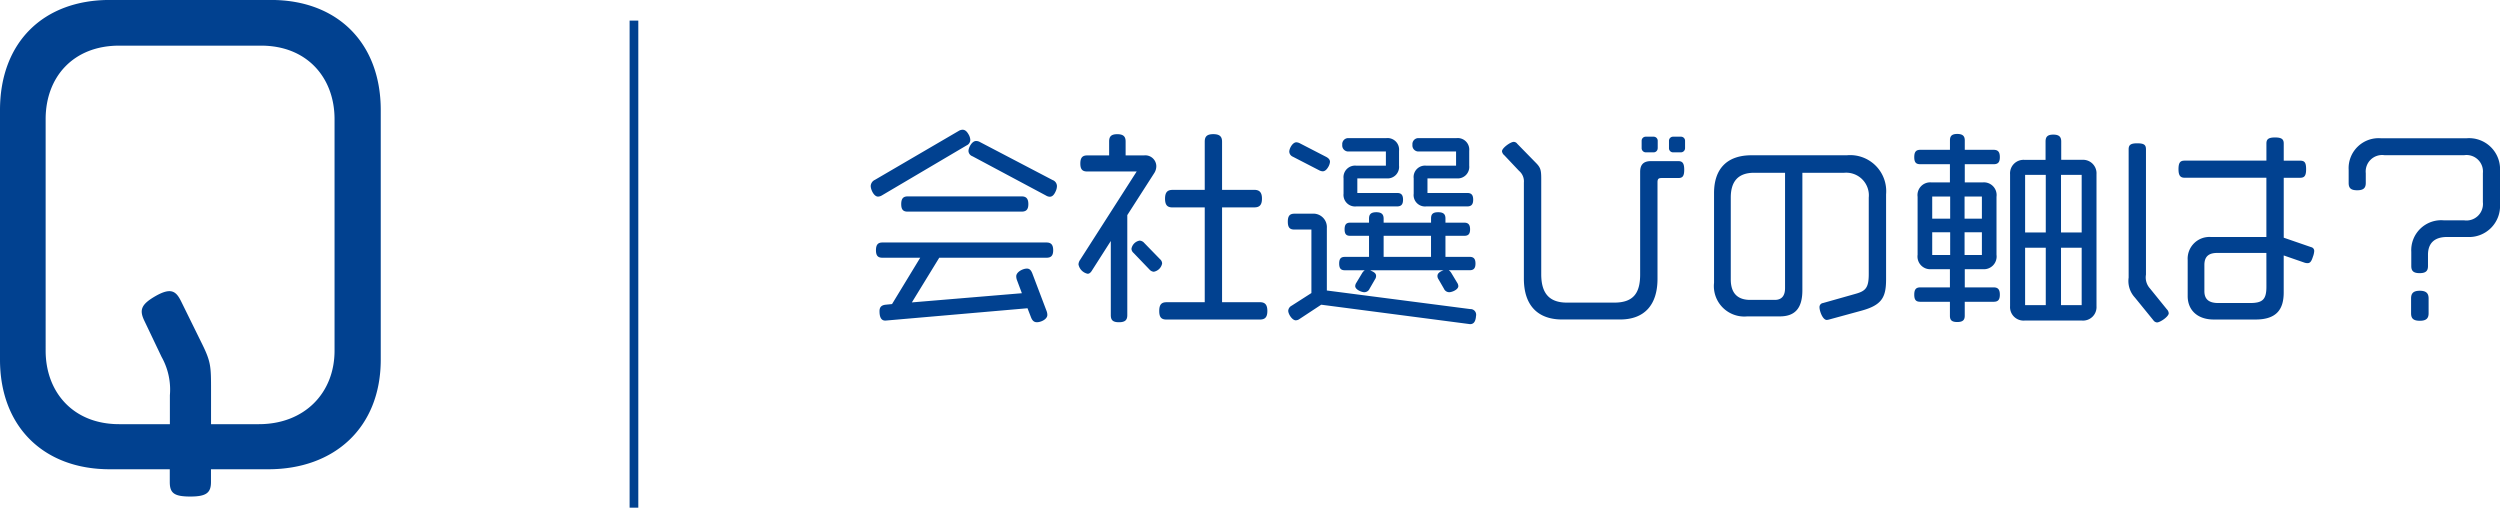
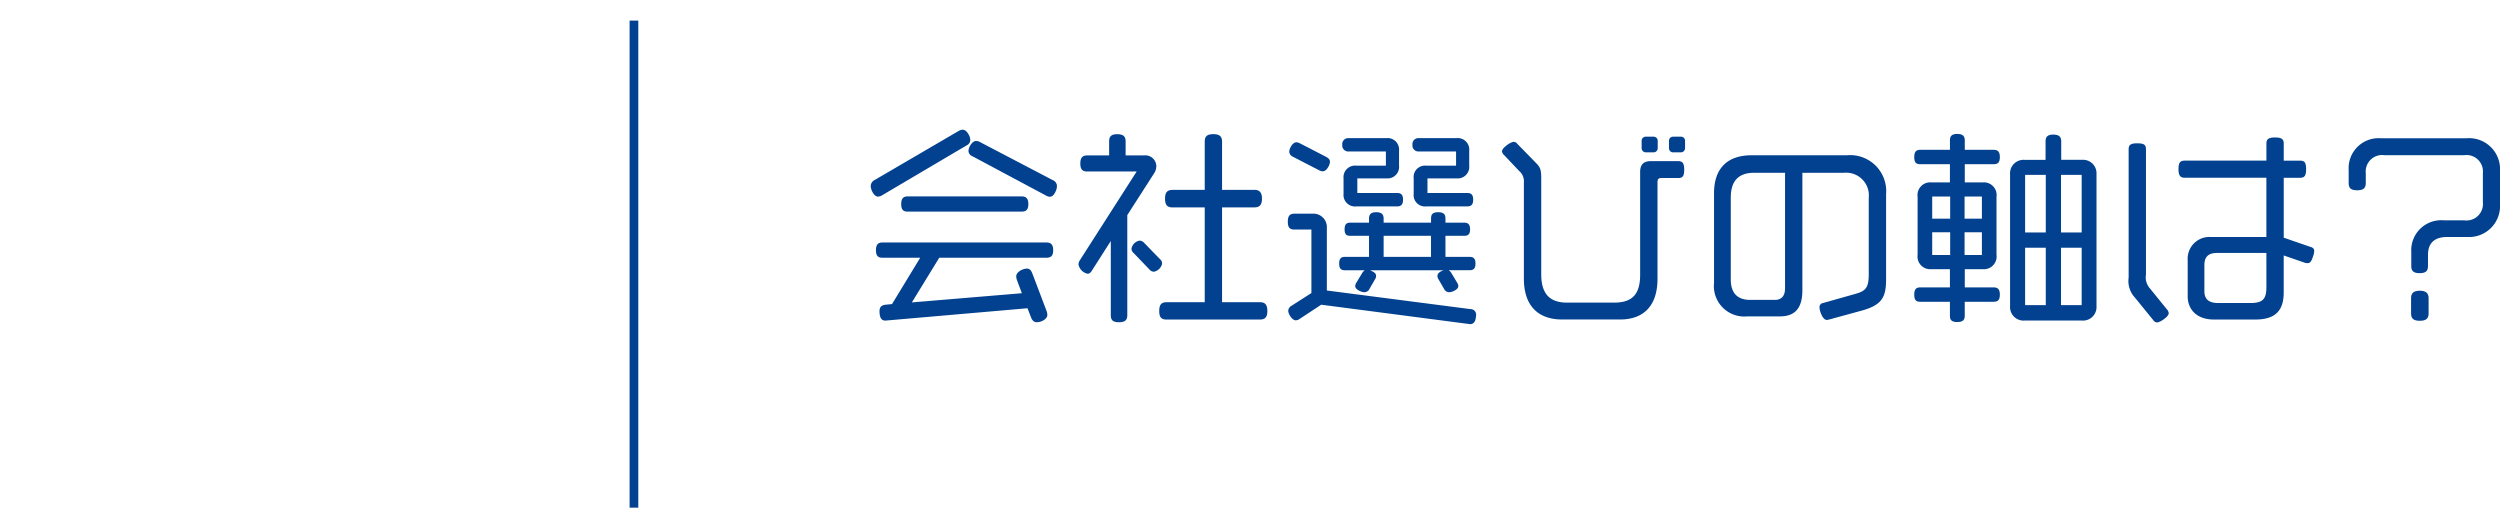
<svg xmlns="http://www.w3.org/2000/svg" width="287.432" height="58.368" viewBox="0 0 287.432 58.368">
  <g id="Q" transform="translate(-131.112 -1211.632)">
    <path id="パス_152825" data-name="パス 152825" d="M22.632-13.968a.754.754,0,0,0-.5-.7l-8.352-4.368a.866.866,0,0,0-.456-.12c-.456,0-.864.744-.864,1.152a.68.68,0,0,0,.456.6l8.448,4.512a.911.911,0,0,0,.432.144c.288,0,.5-.192.7-.648A1.446,1.446,0,0,0,22.632-13.968ZM19.344-11.9c0-.648-.264-.888-.768-.888H5.472c-.5,0-.744.24-.744.888s.24.864.744.864h13.1C19.08-11.04,19.344-11.256,19.344-11.9ZM12.672-19.3a1.428,1.428,0,0,0-.192-.6c-.216-.384-.432-.552-.7-.552a.914.914,0,0,0-.456.144L1.7-14.688a.819.819,0,0,0-.48.7c0,.408.36,1.224.84,1.224a.914.914,0,0,0,.456-.144l9.72-5.736A.716.716,0,0,0,12.672-19.3ZM22.2-6.6c0-.648-.264-.888-.768-.888H2.568c-.5,0-.744.24-.744.888s.24.864.744.864H6.912L3.672-.408l-.72.072c-.456.048-.72.24-.72.744s.1,1.128.72,1.08L19.248.072l.408,1.056c.144.36.336.552.672.552.456,0,1.2-.336,1.2-.84a1.331,1.331,0,0,0-.072-.408L19.8-3.936c-.144-.36-.312-.552-.624-.552-.456,0-1.224.384-1.224.888a1.331,1.331,0,0,0,.072.408L18.6-1.656,5.952-.6,9.1-5.736H21.432C21.936-5.736,22.2-5.952,22.2-6.6ZM46.824.384c0-.744-.288-1.008-.864-1.008H41.616v-10.9h3.7c.576,0,.888-.24.888-1.008,0-.744-.312-1.008-.888-1.008h-3.7V-19.08c0-.576-.264-.864-1.008-.864s-.984.288-.984.864v5.544h-3.7c-.576,0-.864.264-.864,1.008,0,.768.288,1.008.864,1.008h3.7v10.9H35.232c-.576,0-.84.264-.84,1.008s.264.984.84.984H45.96C46.536,1.368,46.824,1.128,46.824.384Zm-12.1-5.472a.661.661,0,0,0-.24-.48L32.664-7.44a.749.749,0,0,0-.528-.264,1.148,1.148,0,0,0-.936.936.661.661,0,0,0,.24.48l1.824,1.9a.746.746,0,0,0,.5.264A1.2,1.2,0,0,0,34.728-5.088ZM34.056-16.3a1.266,1.266,0,0,0-1.416-1.2H30.528V-19.1c0-.552-.24-.84-.96-.84s-.936.288-.936.84V-17.5h-2.52c-.528,0-.792.24-.792.936s.264.912.792.912H31.8L25.3-5.5a1.019,1.019,0,0,0-.192.528,1.359,1.359,0,0,0,1.056,1.08c.192,0,.36-.144.5-.384l2.16-3.384V.864c0,.552.216.816.936.816s.96-.264.96-.816v-11.5L33.84-15.5A1.466,1.466,0,0,0,34.056-16.3Zm36.432,3.888c0-.576-.24-.768-.672-.768H65.232v-1.68h3.336a1.328,1.328,0,0,0,1.464-1.464v-1.7a1.328,1.328,0,0,0-1.464-1.464h-4.44a.693.693,0,0,0-.624.768.693.693,0,0,0,.624.768H68.52v1.632H65.088a1.31,1.31,0,0,0-1.44,1.464V-13.1a1.31,1.31,0,0,0,1.44,1.464h4.728C70.248-11.64,70.488-11.832,70.488-12.408Zm-8.064,0c0-.576-.24-.768-.672-.768H57.168v-1.68H60.5a1.328,1.328,0,0,0,1.464-1.464v-1.7A1.328,1.328,0,0,0,60.5-19.488h-4.44a.693.693,0,0,0-.624.768.693.693,0,0,0,.624.768h4.392v1.632H57.048a1.328,1.328,0,0,0-1.464,1.464V-13.1a1.328,1.328,0,0,0,1.464,1.464h4.7C62.184-11.64,62.424-11.832,62.424-12.408Zm8.328,7.344c0-.576-.24-.768-.672-.768H67.3V-8.256h2.16c.432,0,.672-.168.672-.744s-.24-.768-.672-.768H67.3v-.48c0-.48-.216-.72-.84-.72s-.816.24-.816.72v.48H60.192v-.456c0-.48-.216-.744-.84-.744-.648,0-.84.264-.84.744v.456h-2.16c-.432,0-.648.192-.648.768s.216.744.648.744h2.16v2.424H55.728c-.432,0-.648.192-.648.768s.216.768.648.768h2.3a1.061,1.061,0,0,0-.312.336l-.648,1.08a.765.765,0,0,0-.144.408c0,.384.7.7,1.056.7a.666.666,0,0,0,.6-.408l.624-1.08a.649.649,0,0,0,.12-.384c0-.384-.408-.5-.672-.648H67.08c-.288.1-.7.288-.7.648a.649.649,0,0,0,.12.384l.624,1.08a.666.666,0,0,0,.6.408c.36,0,1.056-.312,1.056-.7a.765.765,0,0,0-.144-.408l-.648-1.08A1.061,1.061,0,0,0,67.68-4.3h2.4C70.512-4.3,70.752-4.488,70.752-5.064ZM54.024-16.752c0-.264-.168-.432-.432-.576l-3.024-1.56a.974.974,0,0,0-.408-.12c-.432,0-.816.7-.816,1.08a.661.661,0,0,0,.408.576l3.024,1.56a.974.974,0,0,0,.408.12c.24,0,.456-.168.672-.552A1.457,1.457,0,0,0,54.024-16.752ZM70.824.888a.644.644,0,0,0-.672-.72L53.664-1.968V-9.144A1.55,1.55,0,0,0,52.008-10.8H49.944c-.528,0-.768.24-.768.912,0,.7.24.912.768.912h1.944v7.3L49.608-.216a.708.708,0,0,0-.384.576c0,.384.456,1.1.864,1.1a.767.767,0,0,0,.456-.168L53.016-.336,70.128,1.9c.384,0,.6-.24.672-.792C70.8,1.032,70.824.96,70.824.888ZM65.64-5.832H60.192V-8.256H65.64Zm29.208-12.5v-.84a.467.467,0,0,0-.48-.48H93.48a.467.467,0,0,0-.48.48v.84a.467.467,0,0,0,.48.48h.888A.481.481,0,0,0,94.848-18.336Zm-3.144,0v-.84a.467.467,0,0,0-.48-.48h-.888a.467.467,0,0,0-.48.48v.84a.481.481,0,0,0,.48.48h.888A.467.467,0,0,0,91.7-18.336Zm3.048,2.472c0-.792-.24-.984-.7-.984h-3.12c-.936,0-1.248.48-1.248,1.248V-3.792c0,2.136-.792,3.216-2.976,3.216H81.264c-2.04,0-2.952-1.08-2.952-3.264V-14.784c0-1.032-.072-1.32-.624-1.872L75.552-18.84a.5.5,0,0,0-.408-.216c-.36,0-1.344.7-1.344,1.08a.7.7,0,0,0,.264.456l1.7,1.8a1.567,1.567,0,0,1,.552,1.344v11.04c0,3.24,1.752,4.7,4.392,4.7h6.672c2.76,0,4.3-1.632,4.3-4.68V-14.4c0-.384.1-.5.48-.5h1.9C94.536-14.9,94.752-15.072,94.752-15.864Zm23.208,12.6v-9.768a4.143,4.143,0,0,0-4.512-4.488H102.48c-2.856,0-4.3,1.608-4.3,4.344v10.32A3.5,3.5,0,0,0,102,1.008h3.744c1.656,0,2.592-.84,2.592-3V-15.5h4.776a2.606,2.606,0,0,1,2.856,2.856v8.784c0,1.632-.384,1.968-1.608,2.3L110.712-.528a.467.467,0,0,0-.408.48c0,.432.36,1.464.84,1.464a1.238,1.238,0,0,0,.264-.048L115.1.36C117.5-.288,117.96-1.2,117.96-3.264ZM106.344-2.232c0,.84-.36,1.344-1.176,1.344h-2.832c-1.248,0-2.232-.576-2.232-2.352v-9.408c0-1.752.744-2.856,2.688-2.856h3.552ZM142.152-.168V-15.336a1.55,1.55,0,0,0-1.656-1.656h-2.4V-19.1c0-.528-.24-.792-.912-.792s-.888.264-.888.792v2.112h-2.424a1.55,1.55,0,0,0-1.656,1.656V-.168a1.55,1.55,0,0,0,1.656,1.656H140.5A1.55,1.55,0,0,0,142.152-.168ZM131.04-1.488c0-.624-.24-.84-.72-.84h-3.312V-4.416h2.112a1.461,1.461,0,0,0,1.536-1.656v-6.672A1.461,1.461,0,0,0,129.12-14.4h-2.112v-2.088h3.312c.48,0,.72-.192.72-.816s-.24-.84-.72-.84h-3.312v-1.08c0-.48-.216-.744-.864-.744s-.84.264-.84.744v1.08H121.9c-.48,0-.7.216-.7.84s.216.816.7.816H125.3V-14.4H123.12a1.461,1.461,0,0,0-1.536,1.656v6.672a1.461,1.461,0,0,0,1.536,1.656H125.3v2.088H121.9c-.48,0-.7.216-.7.84s.216.816.7.816H125.3V.936c0,.48.192.72.84.72s.864-.24.864-.72V-.672h3.312C130.8-.672,131.04-.864,131.04-1.488Zm9.408-7.152h-2.376v-6.624h2.376Zm-4.128,0h-2.376v-6.624h2.376Zm4.128,8.352h-2.376v-6.6h2.376Zm-11.472-9.936h-1.992v-2.544h1.992ZM136.32-.288h-2.376v-6.6h2.376Zm-10.992-9.936h-2.064v-2.544h2.064Zm3.648,4.176h-1.992V-8.664h1.992Zm-3.648,0h-2.064V-8.664h2.064ZM167.184-6.5a.444.444,0,0,0-.36-.456L163.68-8.04v-6.888h1.872c.5,0,.7-.216.7-.984s-.168-.984-.7-.984H163.68v-1.968c0-.48-.216-.7-1.008-.7s-.984.24-.984.7V-16.9H152.3c-.5,0-.72.192-.72.984,0,.768.24.984.72.984h9.384v6.816h-6.336a2.5,2.5,0,0,0-2.712,2.64V-1.32c0,1.584,1.1,2.688,3,2.688h4.8c2.472,0,3.24-1.224,3.24-3.12V-6l2.352.816a1.194,1.194,0,0,0,.384.072c.312,0,.456-.216.624-.744A2.131,2.131,0,0,0,167.184-6.5ZM150.456.648a.72.72,0,0,0-.216-.456l-1.944-2.4a1.889,1.889,0,0,1-.456-1.584v-14.4c0-.5-.192-.7-1.008-.7-.792,0-.984.216-.984.7V-3.456a2.8,2.8,0,0,0,.72,2.3L148.68,1.44a.573.573,0,0,0,.432.264C149.472,1.7,150.456,1.032,150.456.648ZM161.688-2.4c0,1.488-.456,1.872-1.9,1.872h-3.624c-1.008,0-1.608-.36-1.608-1.368v-3c0-1.032.552-1.392,1.488-1.392h5.64Zm26.856-9.5V-15.7a3.562,3.562,0,0,0-3.888-3.768h-9.768a3.447,3.447,0,0,0-3.744,3.624v1.512c0,.576.24.84.984.84.72,0,.984-.264.984-.84v-1.128a1.891,1.891,0,0,1,2.16-2.064h9.144a1.891,1.891,0,0,1,2.16,2.064v3.336a1.9,1.9,0,0,1-2.16,2.088h-2.328a3.447,3.447,0,0,0-3.744,3.624v1.632c0,.552.24.816.96.816s.96-.264.96-.816v-1.3c0-1.3.72-2.04,2.184-2.04H184.8A3.565,3.565,0,0,0,188.544-11.9ZM180.336.648v-1.7c0-.576-.264-.888-1.008-.888-.768,0-1.008.312-1.008.888v1.7c0,.576.24.864,1.008.864C180.072,1.512,180.336,1.224,180.336.648Z" transform="translate(230 1247)" fill="#014190" />
-     <path id="パス_152826" data-name="パス 152826" d="M21.888-9.024V-37.7c0-7.808-5.056-12.672-12.608-12.672H-9.28c-7.552,0-12.608,4.8-12.608,12.672V-9.024c0,7.744,5.056,12.608,12.608,12.608h6.912V5.056c0,1.28.512,1.664,2.368,1.664s2.368-.448,2.368-1.664V3.584H8.96C16.576,3.584,21.888-1.216,21.888-9.024Zm-5.312-1.024c0,4.864-3.456,8.448-8.7,8.448h-5.5V-5.44c0-2.88,0-3.328-1.152-5.632l-2.3-4.672c-.576-1.152-1.152-1.6-2.944-.576-1.664.96-1.856,1.6-1.28,2.816l1.984,4.16a7.678,7.678,0,0,1,.96,4.416V-1.6H-8.192c-5.312,0-8.448-3.712-8.448-8.448V-36.672c0-4.864,3.2-8.448,8.448-8.448H8.128c5.312,0,8.448,3.712,8.448,8.448Z" transform="translate(153 1262)" fill="#014190" />
    <line id="線_1186" data-name="線 1186" y2="56" transform="translate(204 1214)" fill="none" stroke="#014190" stroke-width="1" />
  </g>
</svg>